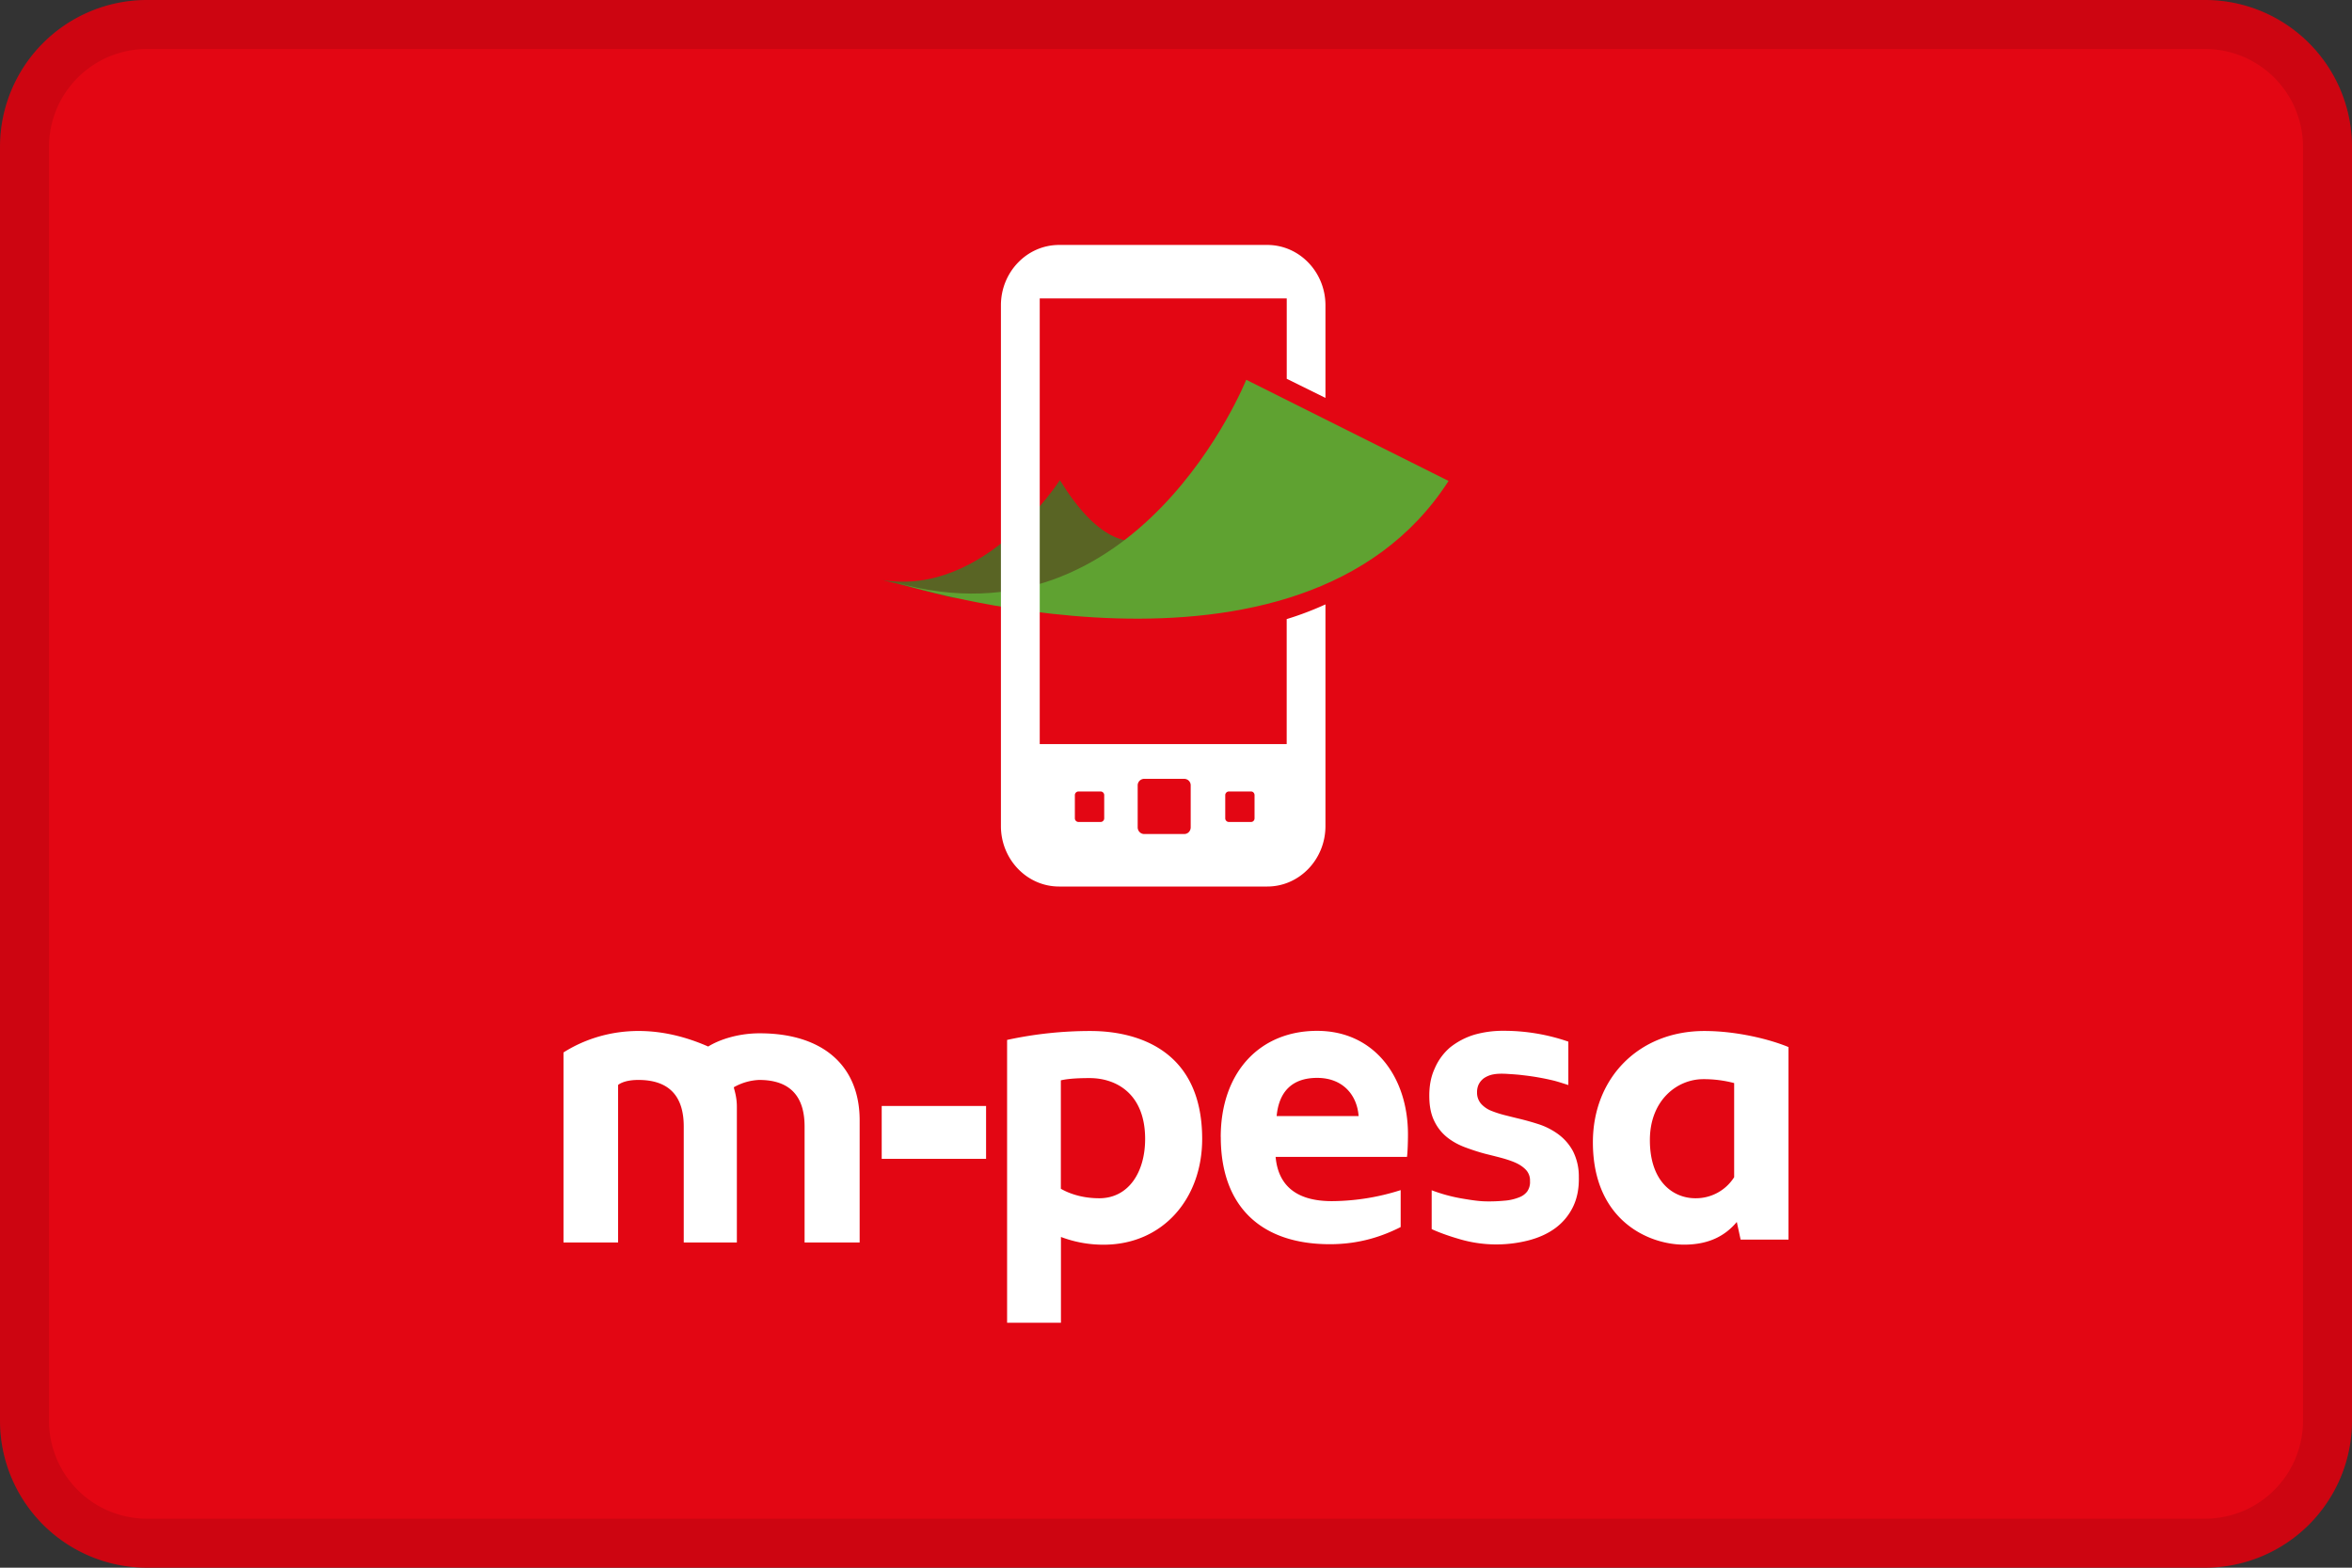
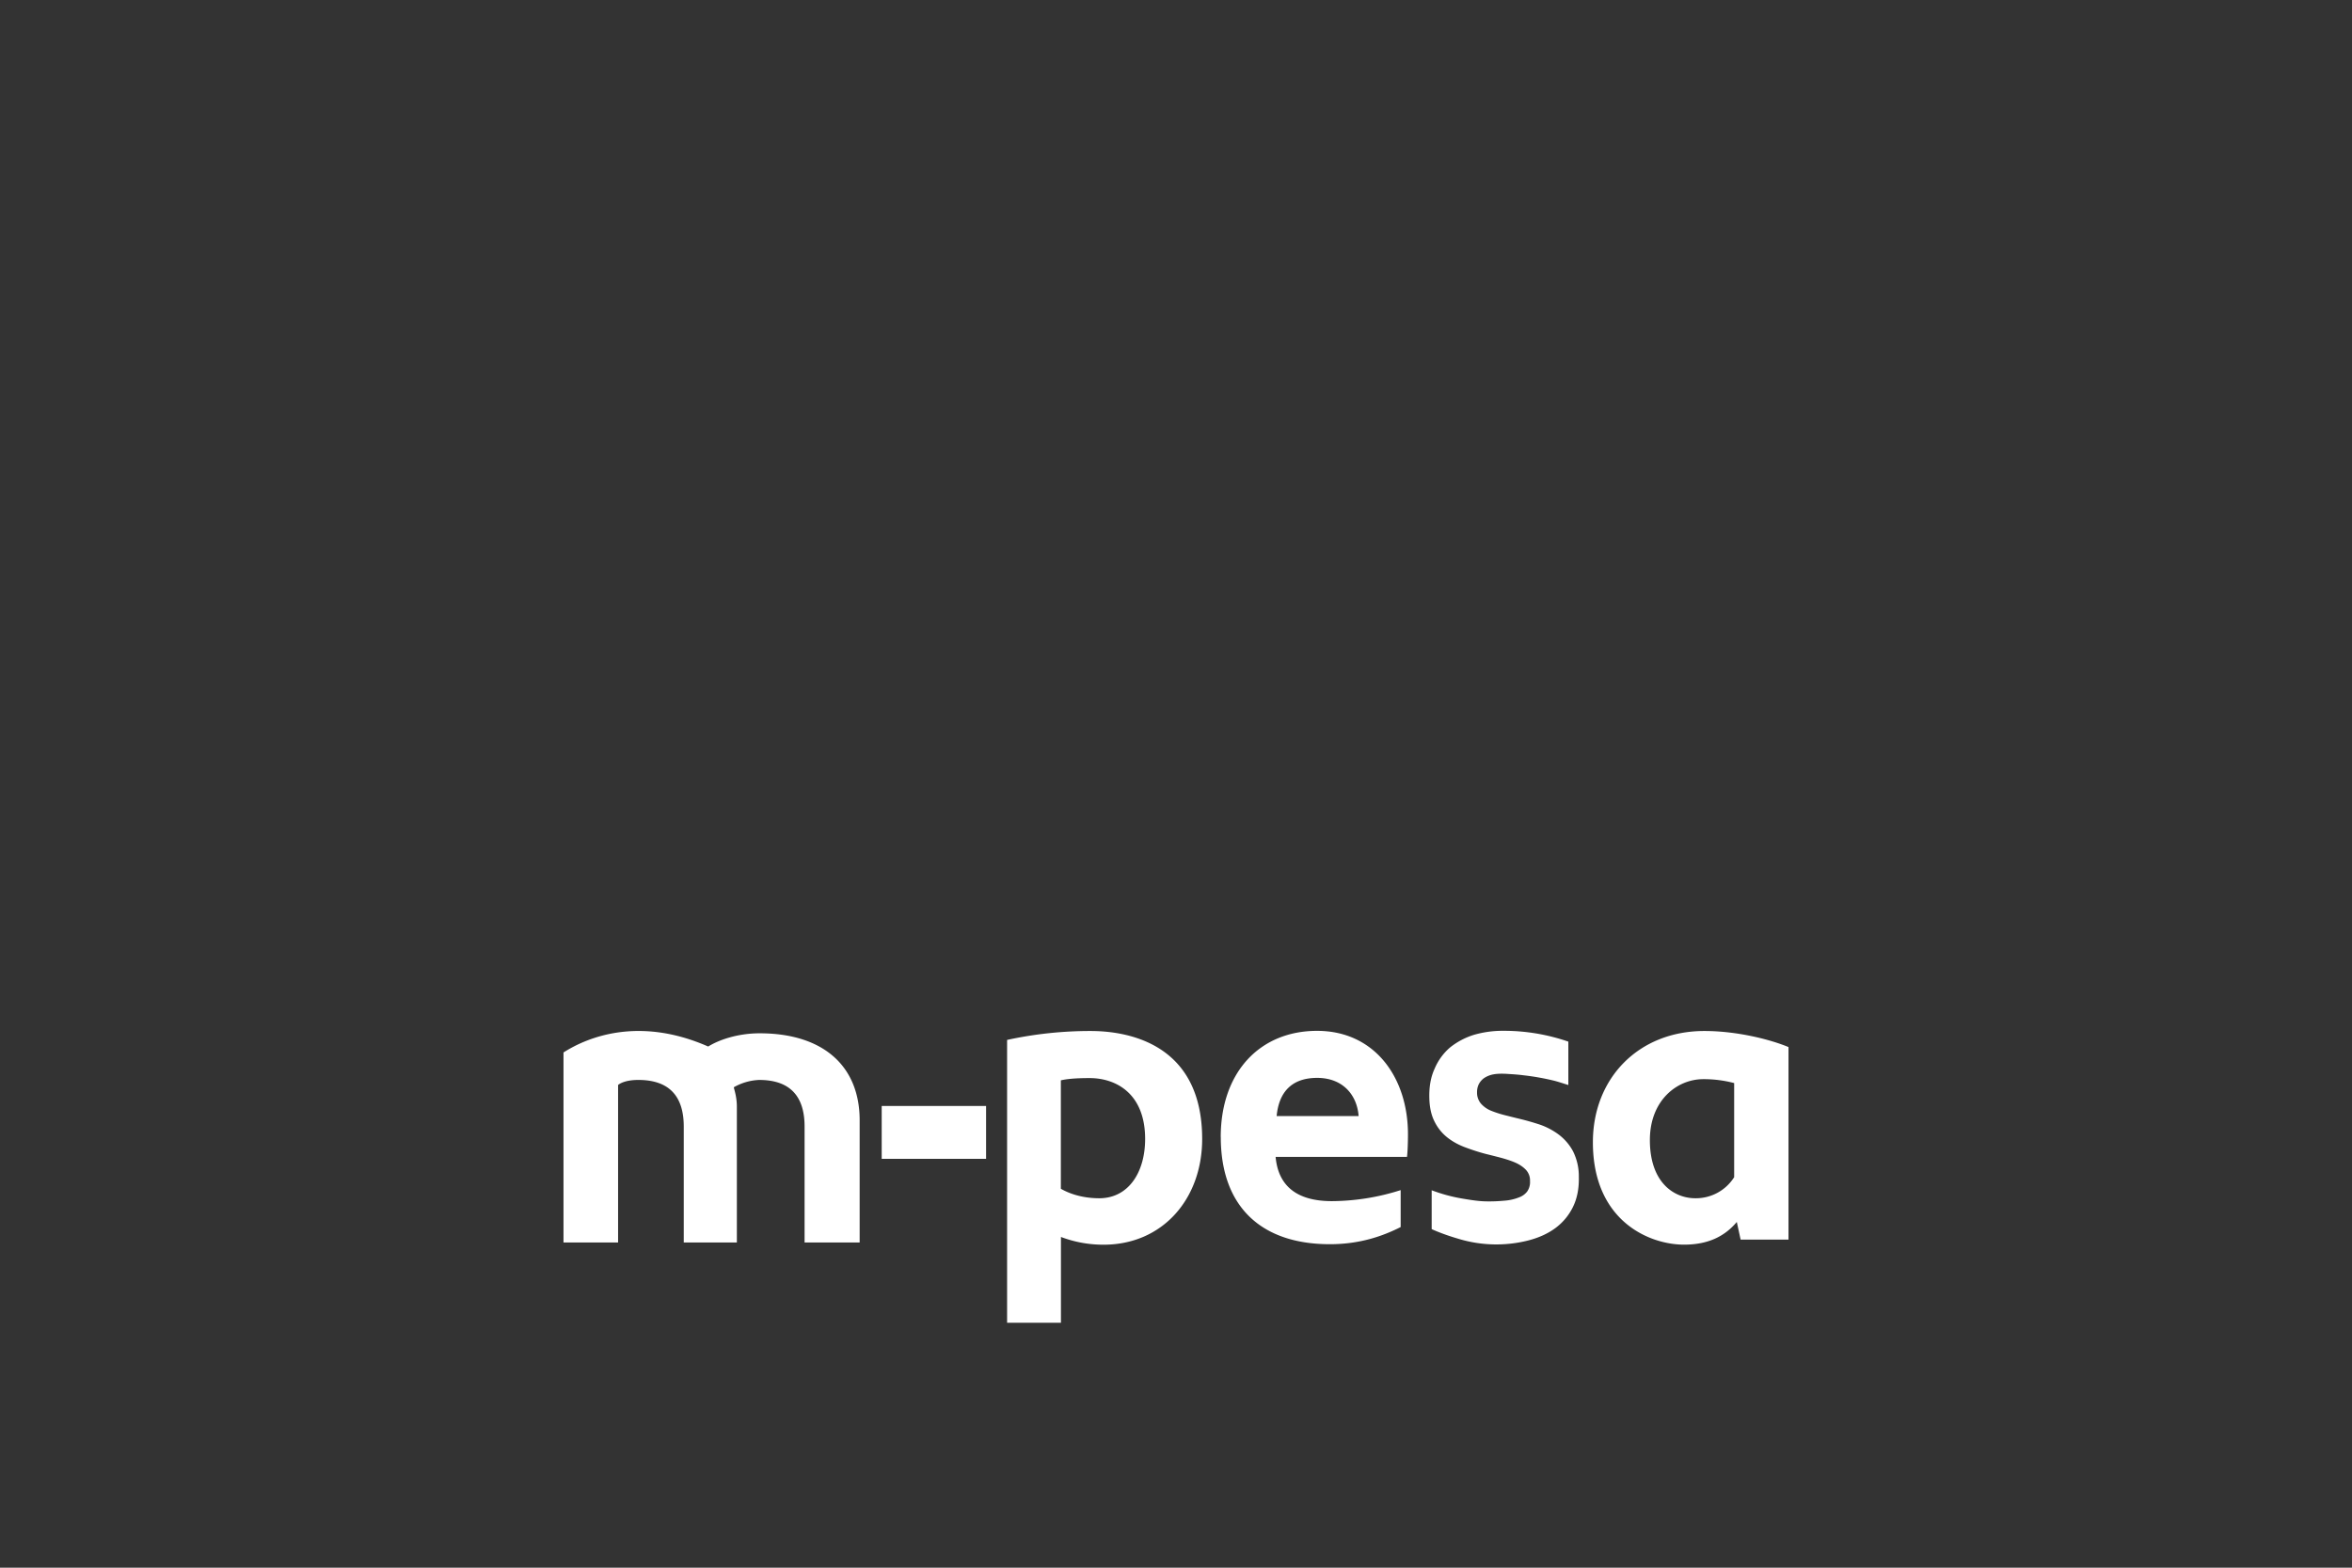
<svg xmlns="http://www.w3.org/2000/svg" width="48" height="32" fill="none">
  <rect width="100%" height="100%" fill="#333333" stroke="none" />
-   <path d="M0 3a3 3 0 0 1 3-3h42a3 3 0 0 1 3 3v26a3 3 0 0 1-3 3H3a3 3 0 0 1-3-3V3z" fill="#E30613" />
-   <path fill-rule="evenodd" clip-rule="evenodd" d="M45 1H3a2 2 0 0 0-2 2v26a2 2 0 0 0 2 2h42a2 2 0 0 0 2-2V3a2 2 0 0 0-2-2zM3 0a3 3 0 0 0-3 3v26a3 3 0 0 0 3 3h42a3 3 0 0 0 3-3V3a3 3 0 0 0-3-3H3z" fill="#000" fill-opacity=".1" />
  <path d="M31.224 24.1a.335.335 0 0 1-.056.22.366.366 0 0 1-.17.122.989.989 0 0 1-.303.067 3.144 3.144 0 0 1-.34.014c-.163 0-.326-.026-.527-.06a3.322 3.322 0 0 1-.61-.167v.793c.14.064.326.133.531.193a2.658 2.658 0 0 0 1.434.04c.22-.056.405-.14.562-.256.154-.115.274-.26.358-.433.084-.173.124-.376.118-.61a1.136 1.136 0 0 0-.12-.526 1.043 1.043 0 0 0-.288-.336 1.428 1.428 0 0 0-.387-.205 5.377 5.377 0 0 0-.43-.122c-.093-.022-.186-.046-.282-.07a2.183 2.183 0 0 1-.28-.09.553.553 0 0 1-.21-.146.344.344 0 0 1-.08-.23.372.372 0 0 1 .03-.156.353.353 0 0 1 .108-.132.504.504 0 0 1 .197-.08c.084-.016.19-.016.303-.008.093.006.196.012.302.026a5.018 5.018 0 0 1 .634.112c.103.027.192.058.289.088v-.886a4.025 4.025 0 0 0-1.329-.221 2.12 2.12 0 0 0-.59.08 1.48 1.48 0 0 0-.495.26 1.169 1.169 0 0 0-.314.431c-.079.17-.115.368-.109.6.004.187.038.345.103.475.063.13.149.237.254.323.106.086.229.154.365.206.139.052.28.099.429.138.118.029.23.057.338.086.105.03.202.062.284.1.083.039.15.087.202.143a.315.315 0 0 1 .08.217zm-11.1-1.524h-2.13v1.079h2.13v-1.08zm5.93.206c.045-.487.305-.78.827-.78.523 0 .814.348.846.78h-1.673zm-1.14.428c0 1.41.815 2.187 2.226 2.187.62 0 1.086-.169 1.445-.35v-.754a4.694 4.694 0 0 1-1.404.225c-.724 0-1.095-.318-1.148-.903h2.681c.013-.09.02-.305.02-.462 0-1.162-.682-2.111-1.854-2.111-1.172 0-1.967.847-1.967 2.167zm10.531 1.733c-.228.271-.554.463-1.077.463-.714 0-1.86-.487-1.86-2.09 0-1.31.935-2.271 2.275-2.271.662 0 1.337.17 1.717.328v3.93h-.977l-.078-.36zm-.054-2.835a2.43 2.43 0 0 0-.63-.08c-.534 0-1.09.43-1.09 1.243 0 .866.49 1.188.928 1.188a.924.924 0 0 0 .792-.43v-1.92zm-13.153-.102c-.217 0-.435.01-.588.046v2.213c.175.102.445.194.784.194.598 0 .936-.532.936-1.21 0-.93-.597-1.243-1.132-1.243zm.02-.961c.83 0 2.276.303 2.276 2.204 0 1.22-.805 2.158-2.012 2.158a2.43 2.43 0 0 1-.87-.158V27h-1.099v-5.773a8.016 8.016 0 0 1 1.706-.182zm-5.838 4.317v-2.368c0-.63-.309-.95-.927-.95a1.14 1.14 0 0 0-.515.148c-.012.006.06.165.06.398v2.772h-1.084v-2.368c0-.63-.309-.95-.927-.95-.308 0-.413.103-.413.103v3.215H11.5v-3.879c.52-.332 1.566-.731 2.953-.121.224-.14.61-.27 1.05-.27 1.293 0 2.041.664 2.041 1.776v2.494H16.42z" fill="#fff" />
-   <path d="M18.012 11.84c2.093.345 3.618-2.04 3.618-2.04 1.523 2.472 2.56.511 2.56.511s-1.104 1.948-4.755 1.887l-1.423-.358z" fill="#596424" />
-   <path d="M25.433 7.752s-2.21 5.531-7.144 4.14c0 0 8.247 2.64 11.273-2.075l-4.129-2.065z" fill="#5FA231" />
-   <path d="M23.349 15.898a.133.133 0 0 0-.131.135v.855c0 .074.059.136.13.136h.823c.072 0 .129-.062.129-.136v-.855a.132.132 0 0 0-.13-.135h-.821zm1.656.806c0 .04.033.074.073.074h.455c.04 0 .07-.034.07-.074v-.472c0-.042-.03-.076-.07-.076h-.455a.075.075 0 0 0-.073.076v.472zm-3.069 0c0 .04.033.074.073.074h.454c.04 0 .072-.034.072-.074v-.472a.074.074 0 0 0-.072-.076h-.454a.074.074 0 0 0-.073.076v.472zm5.114-4.368v4.526c0 .68-.532 1.234-1.187 1.234h-4.249c-.655 0-1.187-.554-1.187-1.234V6.232c0-.679.532-1.232 1.187-1.232h4.249c.655 0 1.187.553 1.187 1.232v1.89l-.79-.39V6.092h-5.041v9.096h5.04v-2.551c.303-.092.574-.201.791-.3z" fill="#fff" />
</svg>